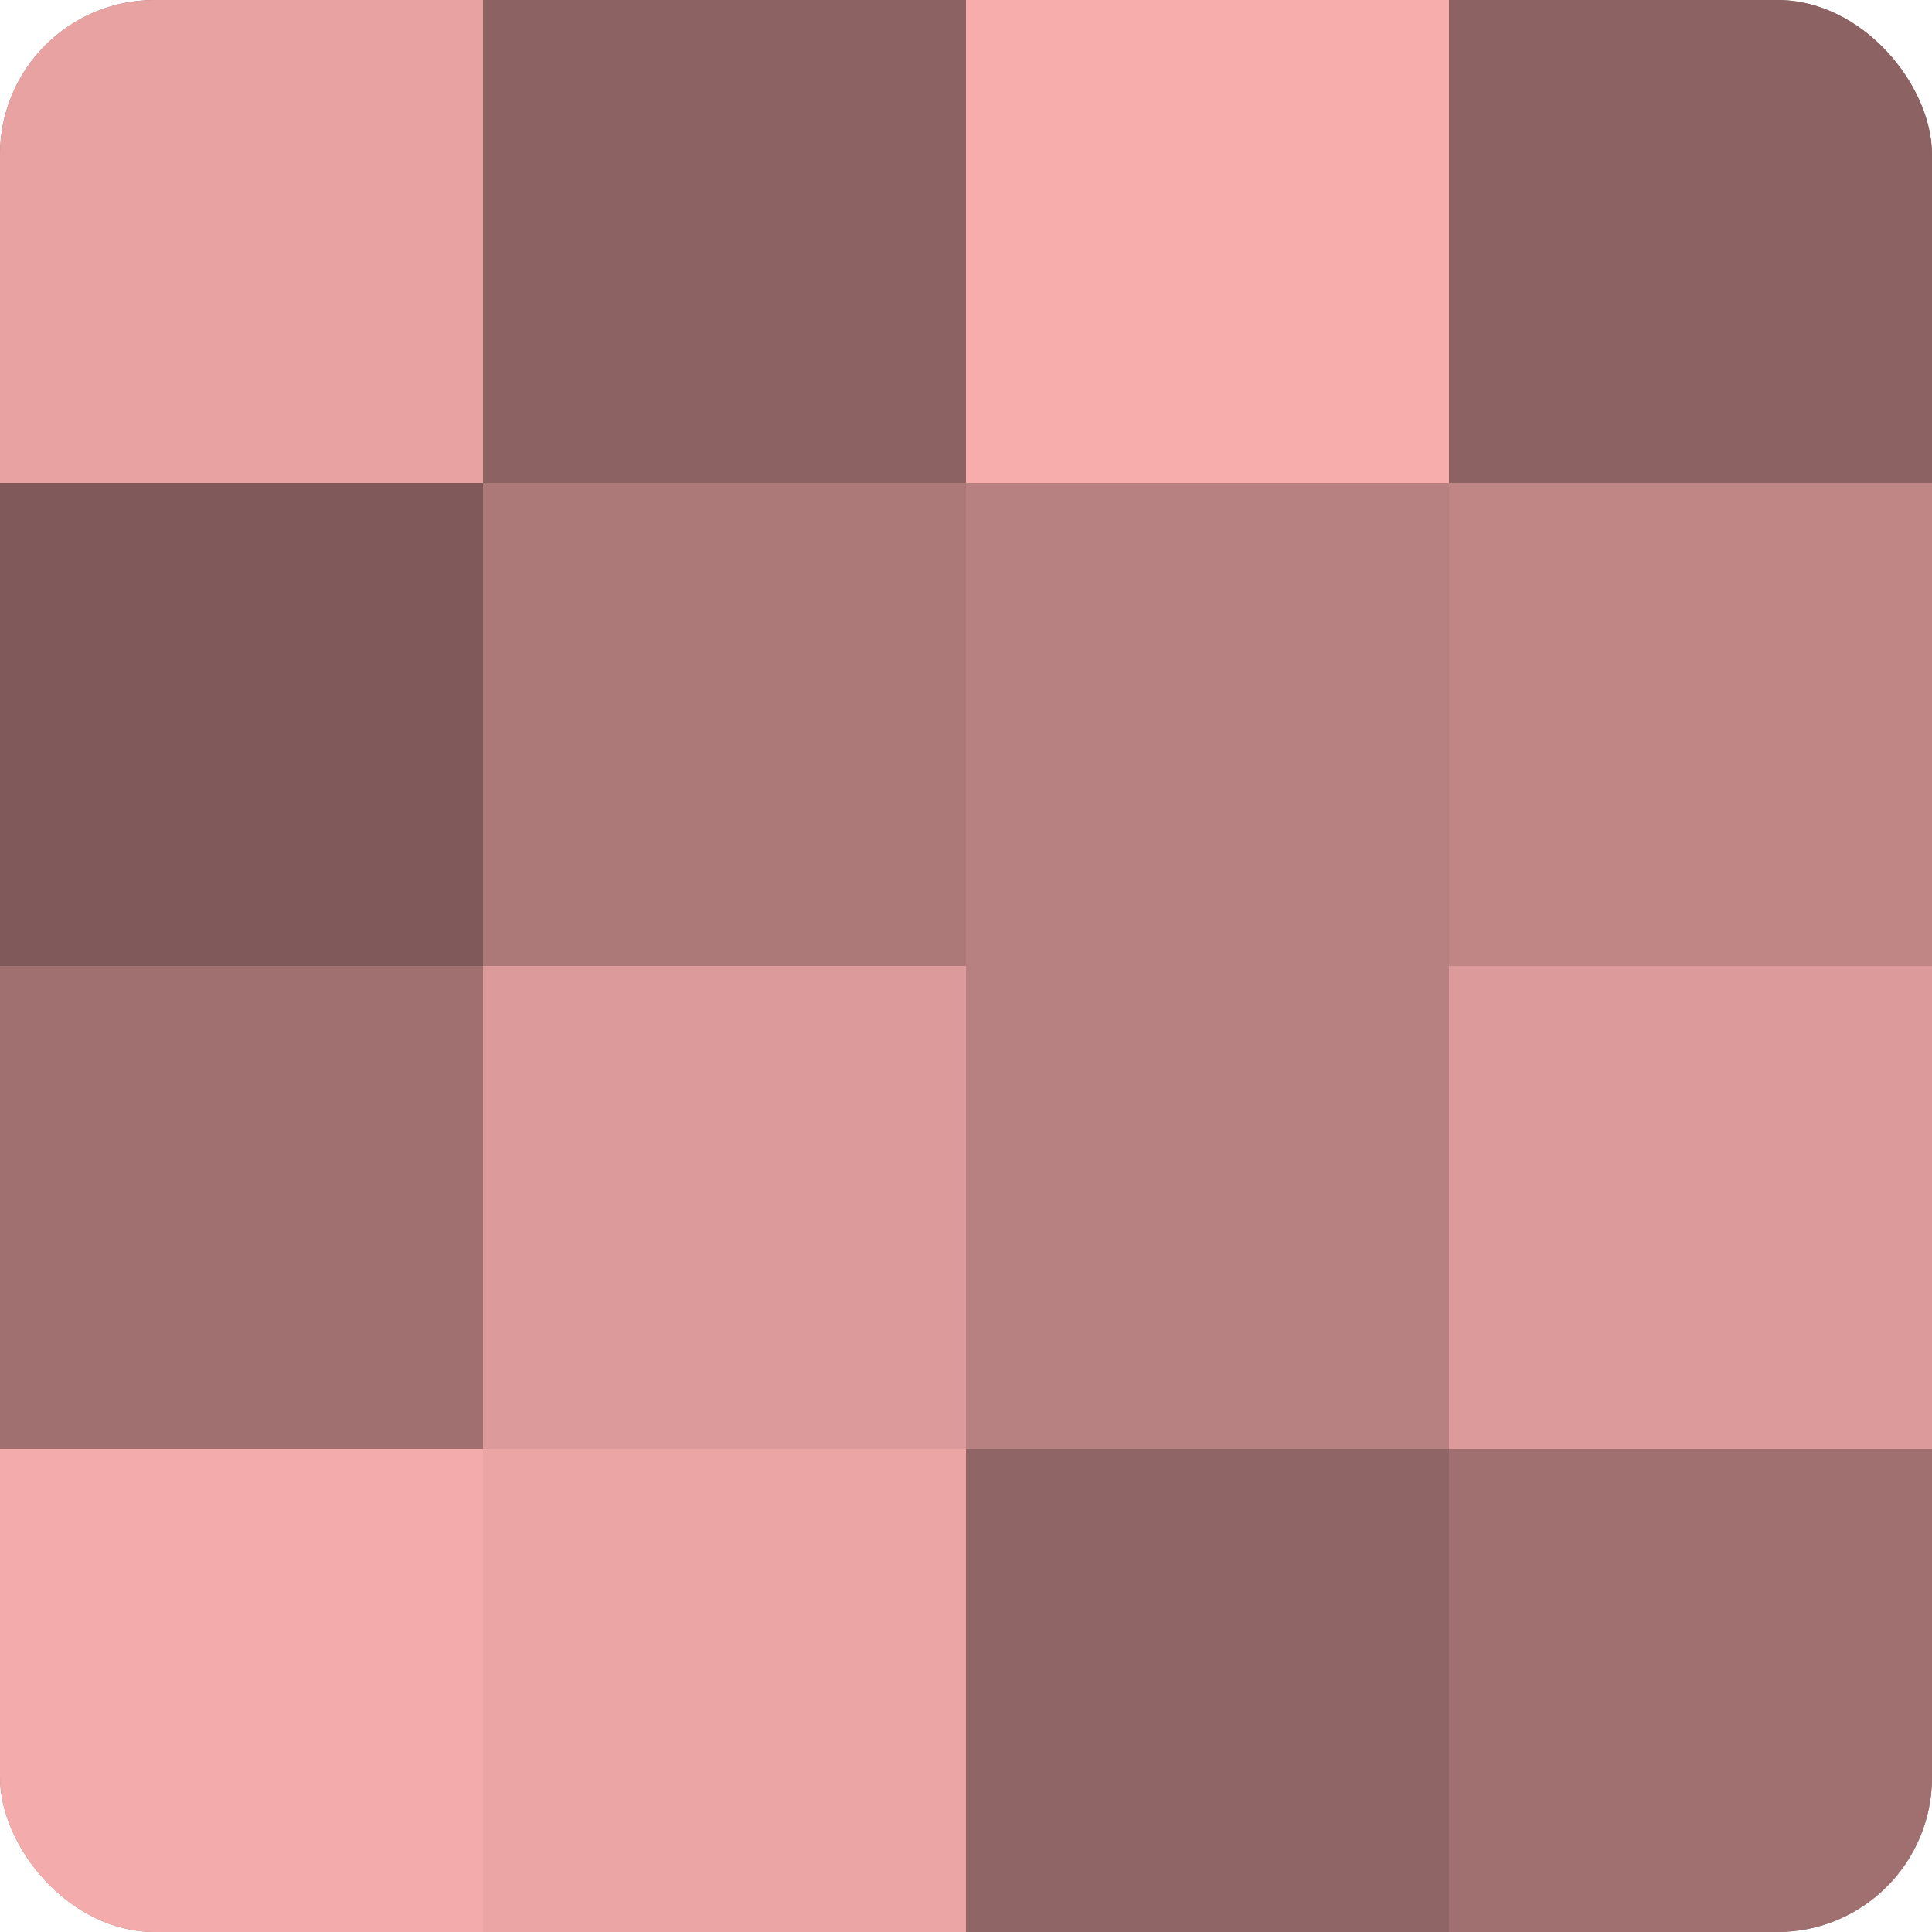
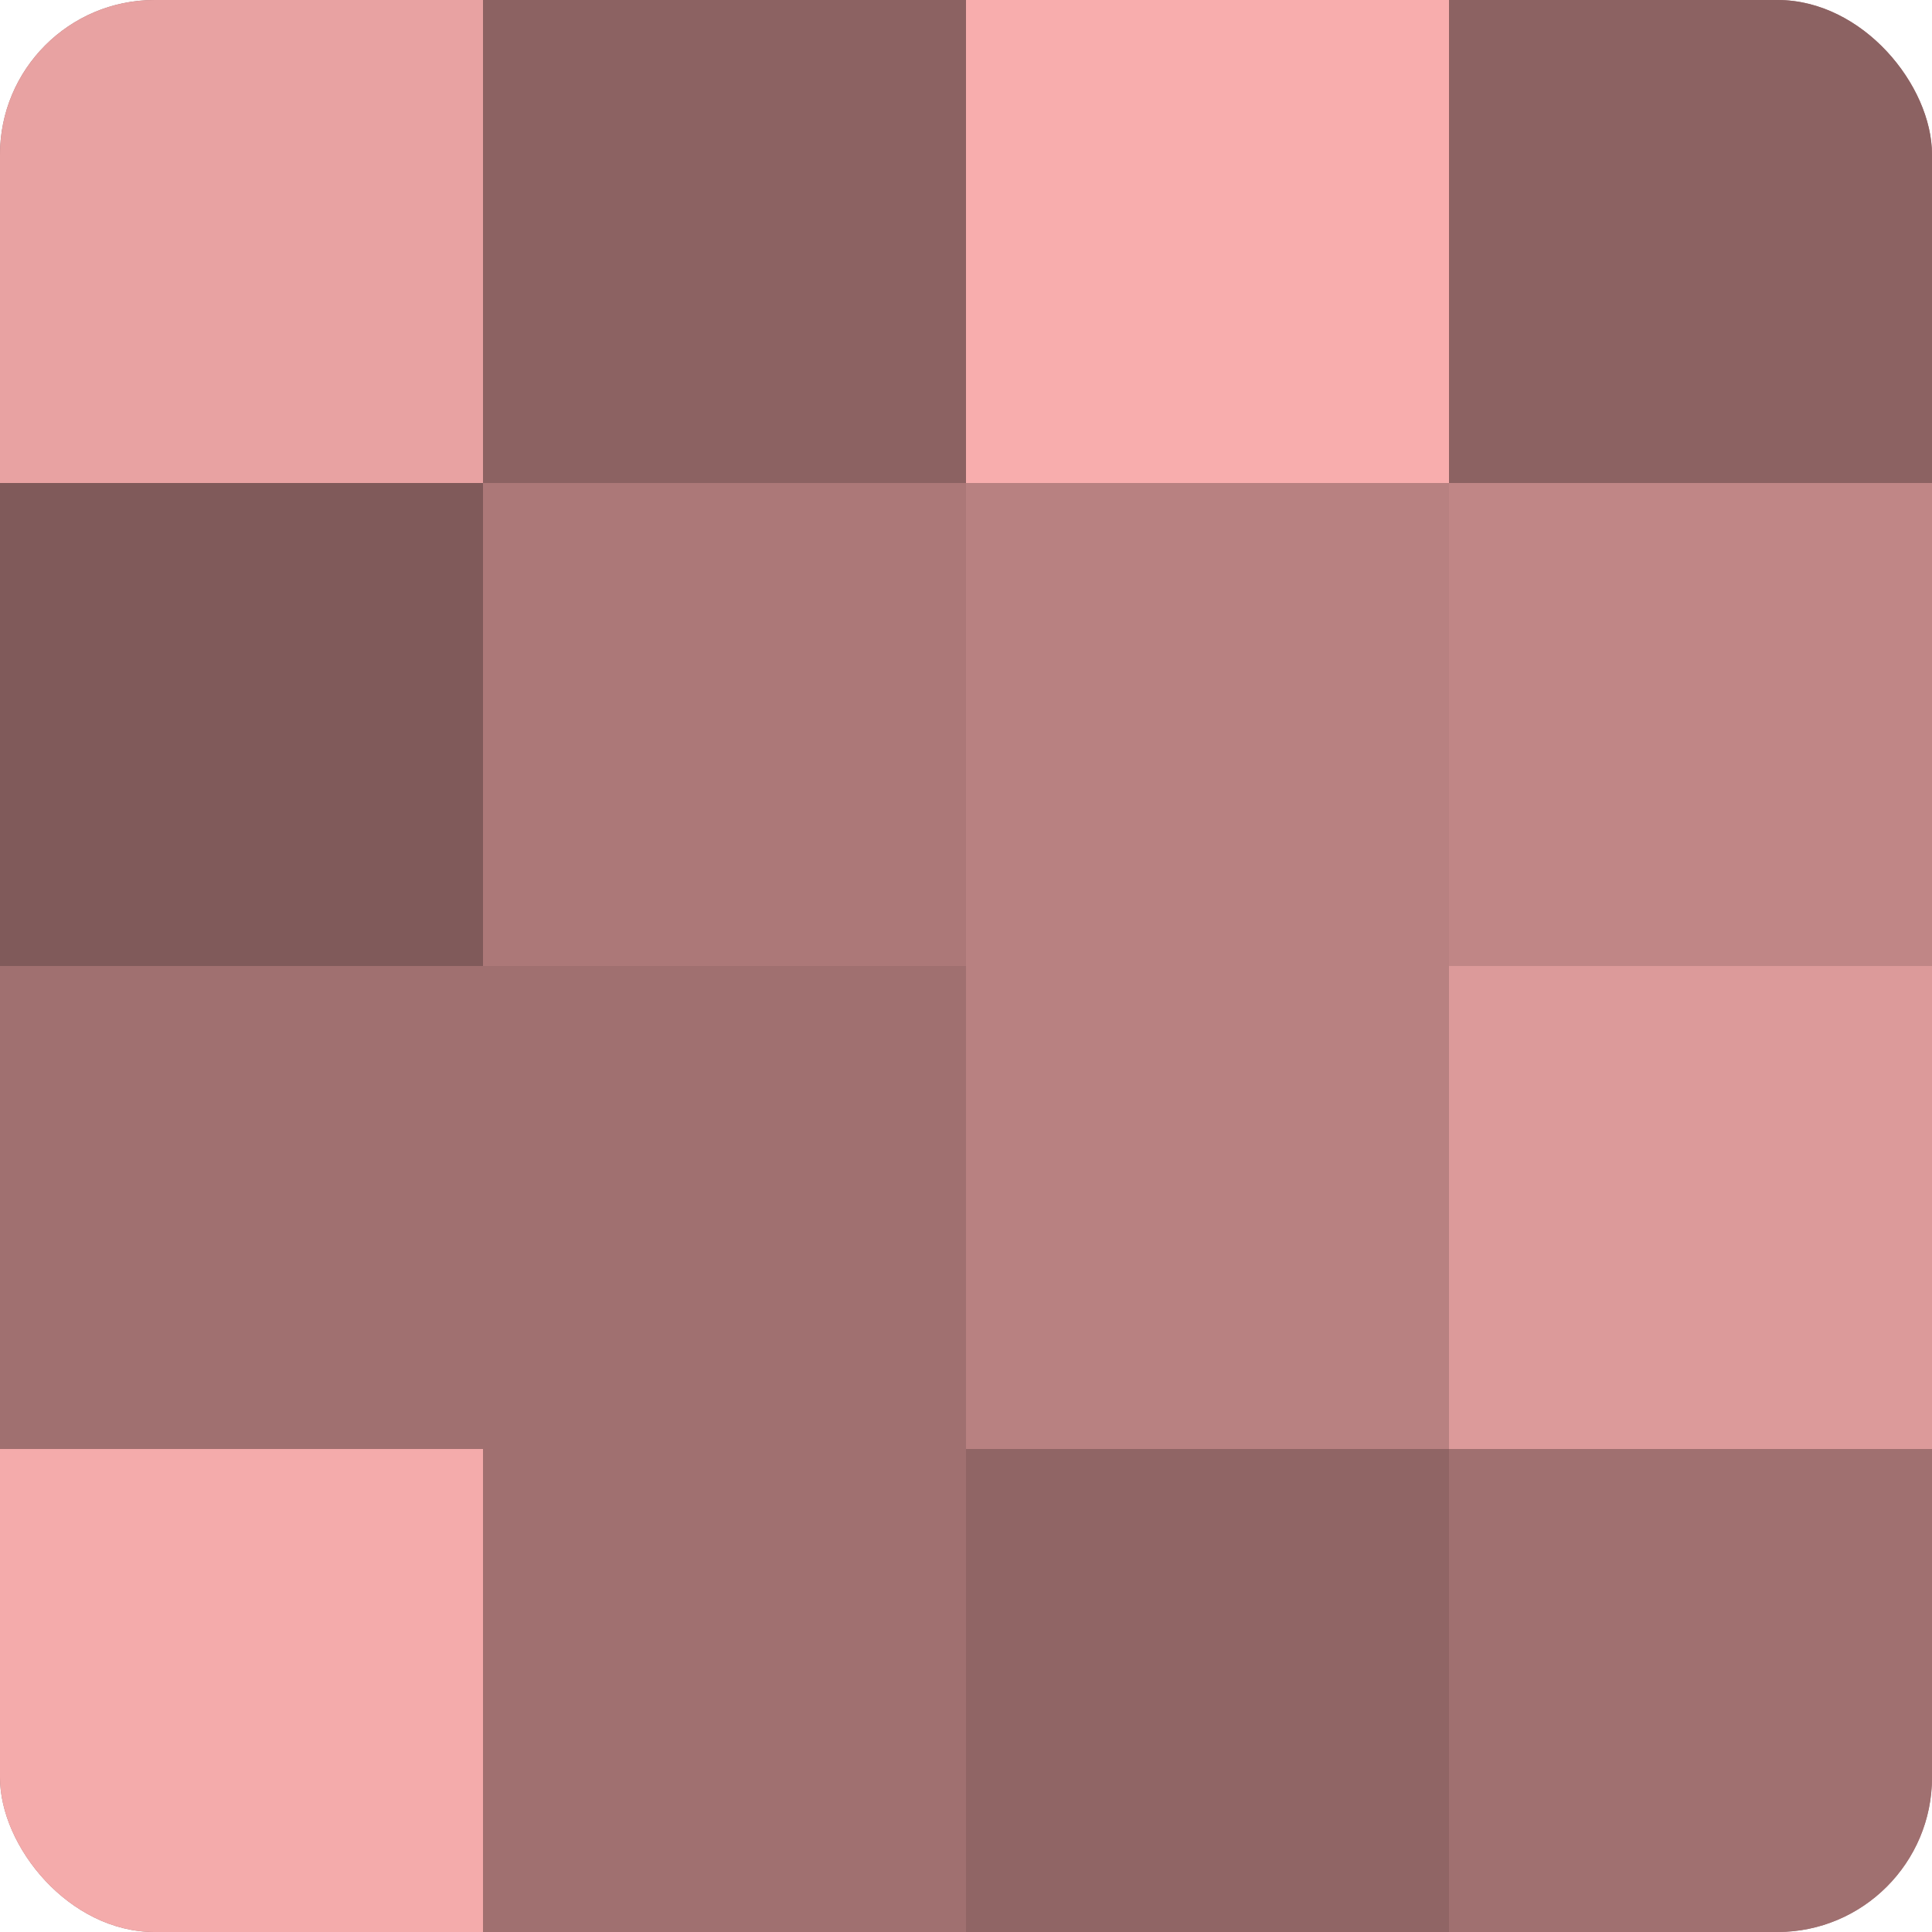
<svg xmlns="http://www.w3.org/2000/svg" width="60" height="60" viewBox="0 0 100 100" preserveAspectRatio="xMidYMid meet">
  <defs>
    <clipPath id="c" width="100" height="100">
      <rect width="100" height="100" rx="8" ry="8" />
    </clipPath>
  </defs>
  <g clip-path="url(#c)">
    <rect width="100" height="100" fill="#a07070" />
    <rect width="25" height="25" fill="#e8a2a2" />
    <rect y="25" width="25" height="25" fill="#805a5a" />
    <rect y="50" width="25" height="25" fill="#a07070" />
    <rect y="75" width="25" height="25" fill="#f4abab" />
    <rect x="25" width="25" height="25" fill="#8c6262" />
    <rect x="25" y="25" width="25" height="25" fill="#ac7878" />
-     <rect x="25" y="50" width="25" height="25" fill="#dc9a9a" />
-     <rect x="25" y="75" width="25" height="25" fill="#eca5a5" />
    <rect x="50" width="25" height="25" fill="#f8adad" />
    <rect x="50" y="25" width="25" height="25" fill="#b88181" />
    <rect x="50" y="50" width="25" height="25" fill="#b88181" />
    <rect x="50" y="75" width="25" height="25" fill="#906565" />
    <rect x="75" width="25" height="25" fill="#8c6262" />
    <rect x="75" y="25" width="25" height="25" fill="#c08686" />
    <rect x="75" y="50" width="25" height="25" fill="#dc9a9a" />
    <rect x="75" y="75" width="25" height="25" fill="#a07070" />
  </g>
</svg>